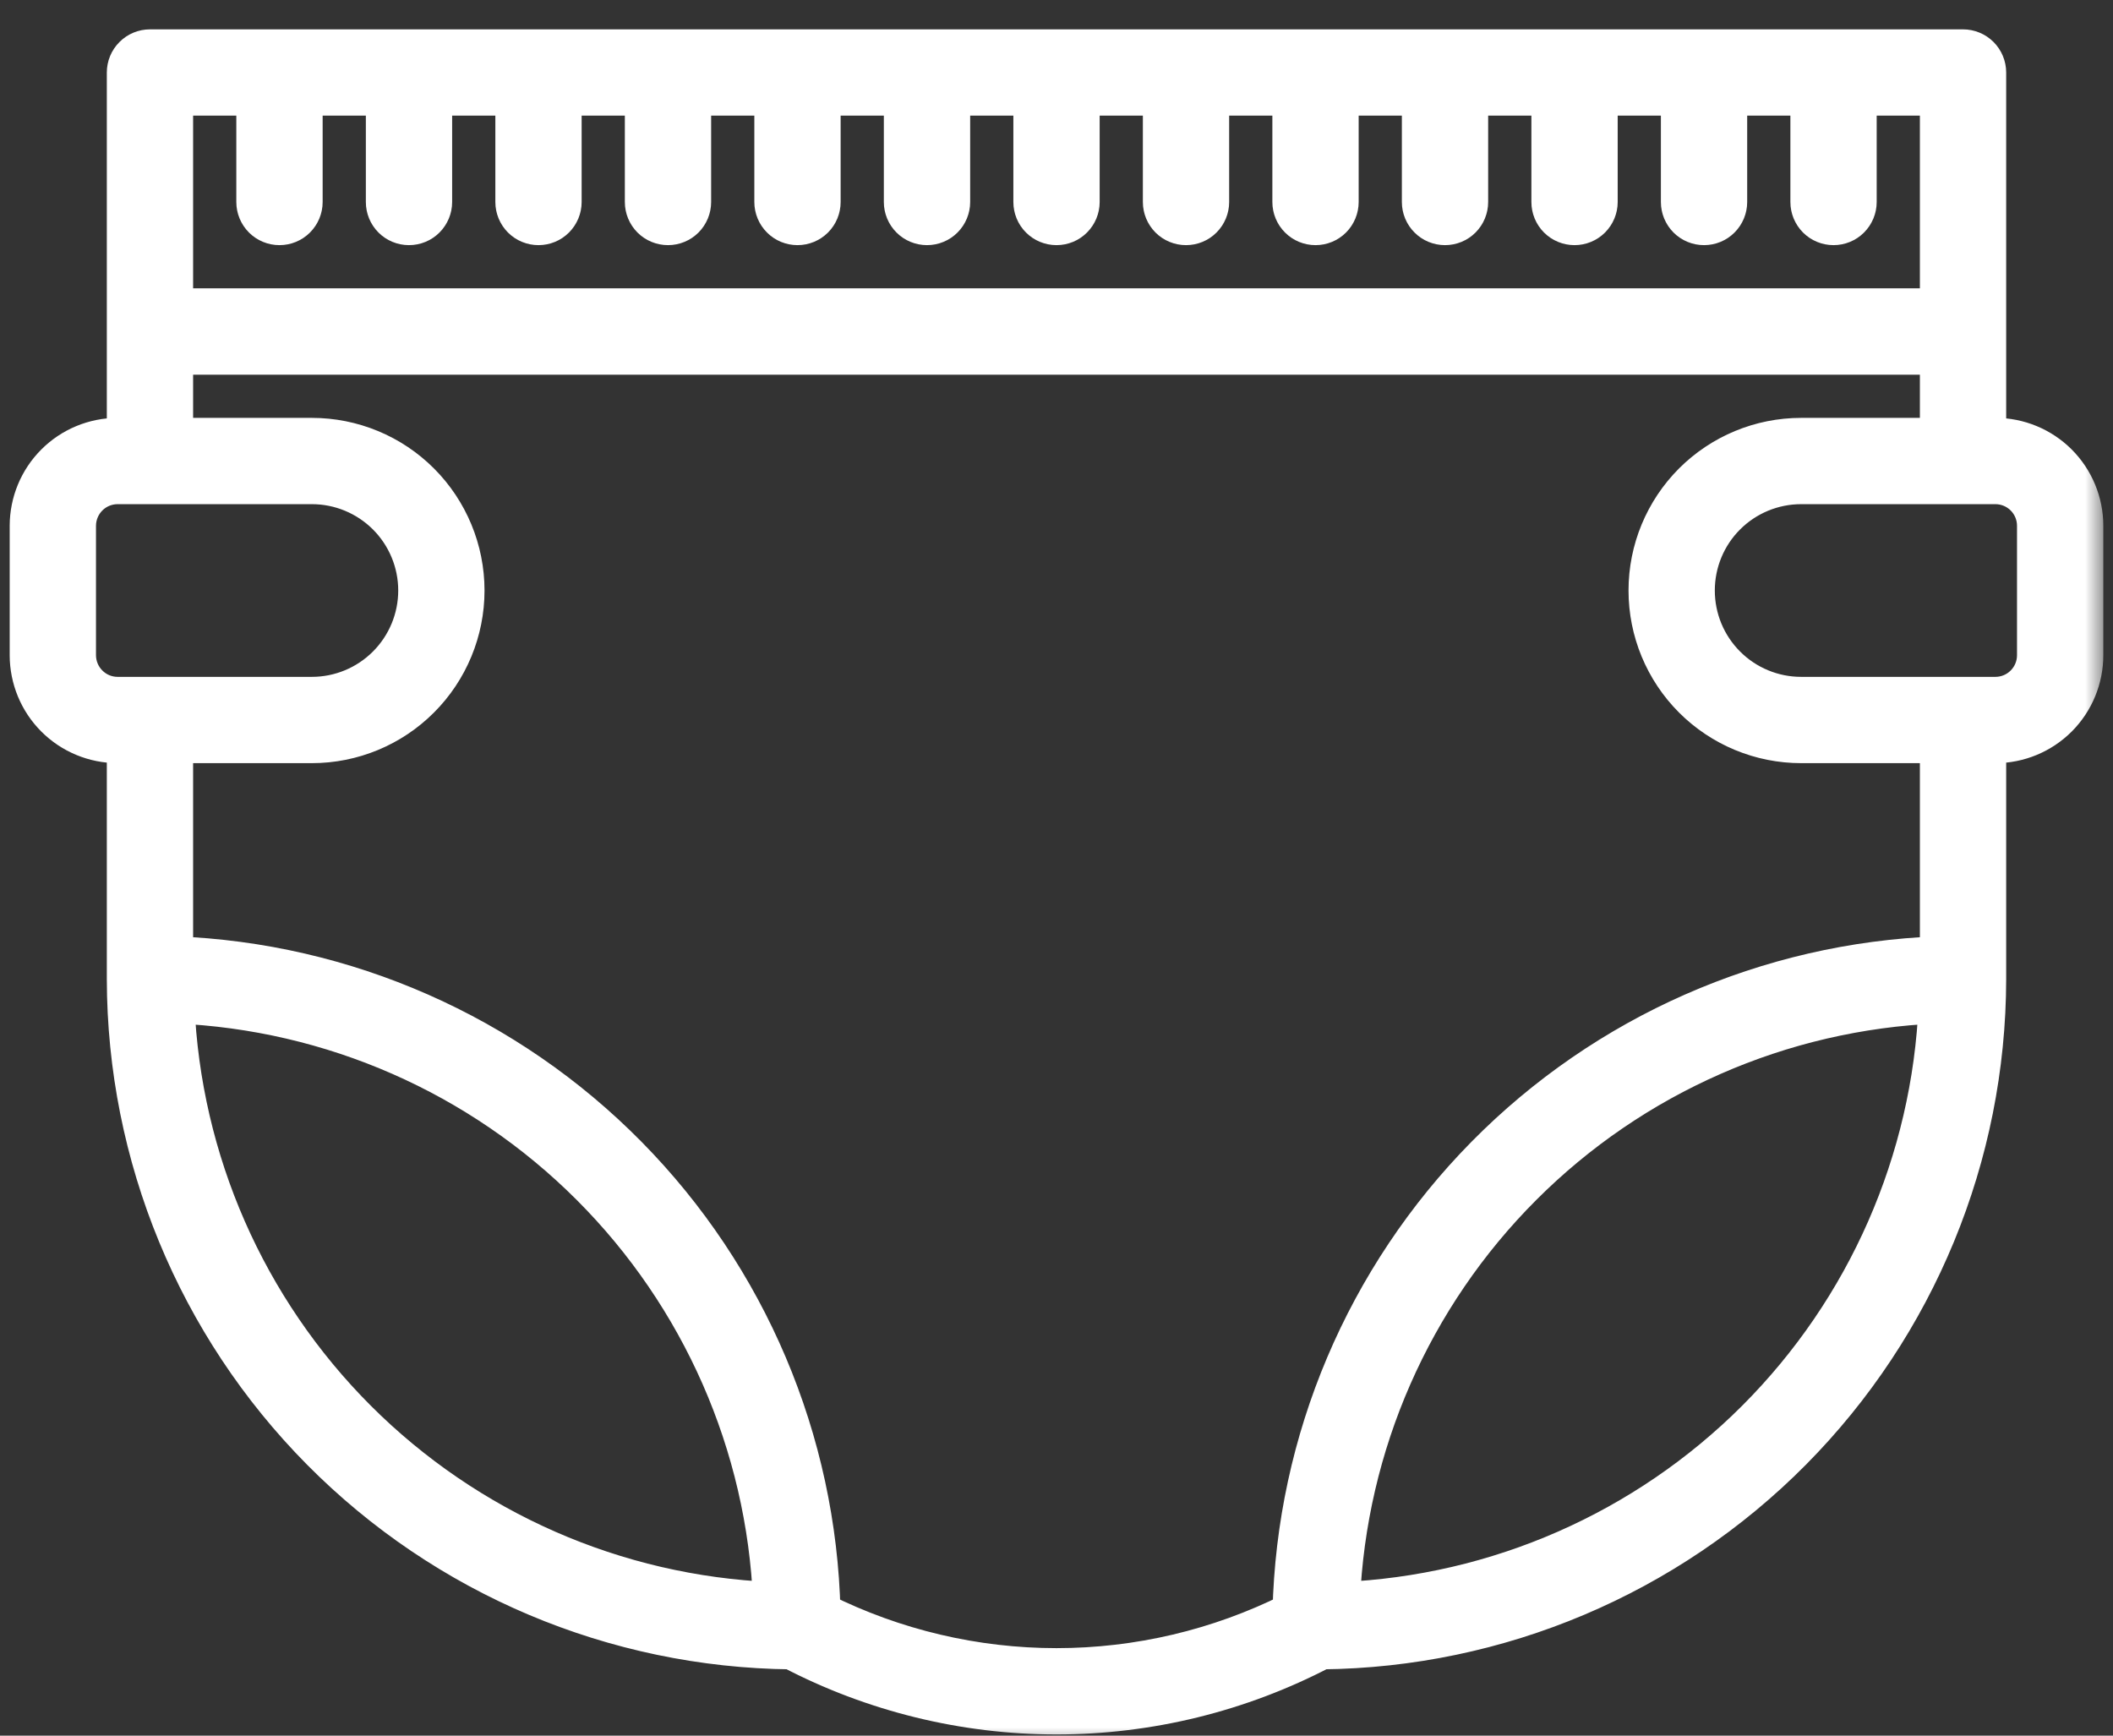
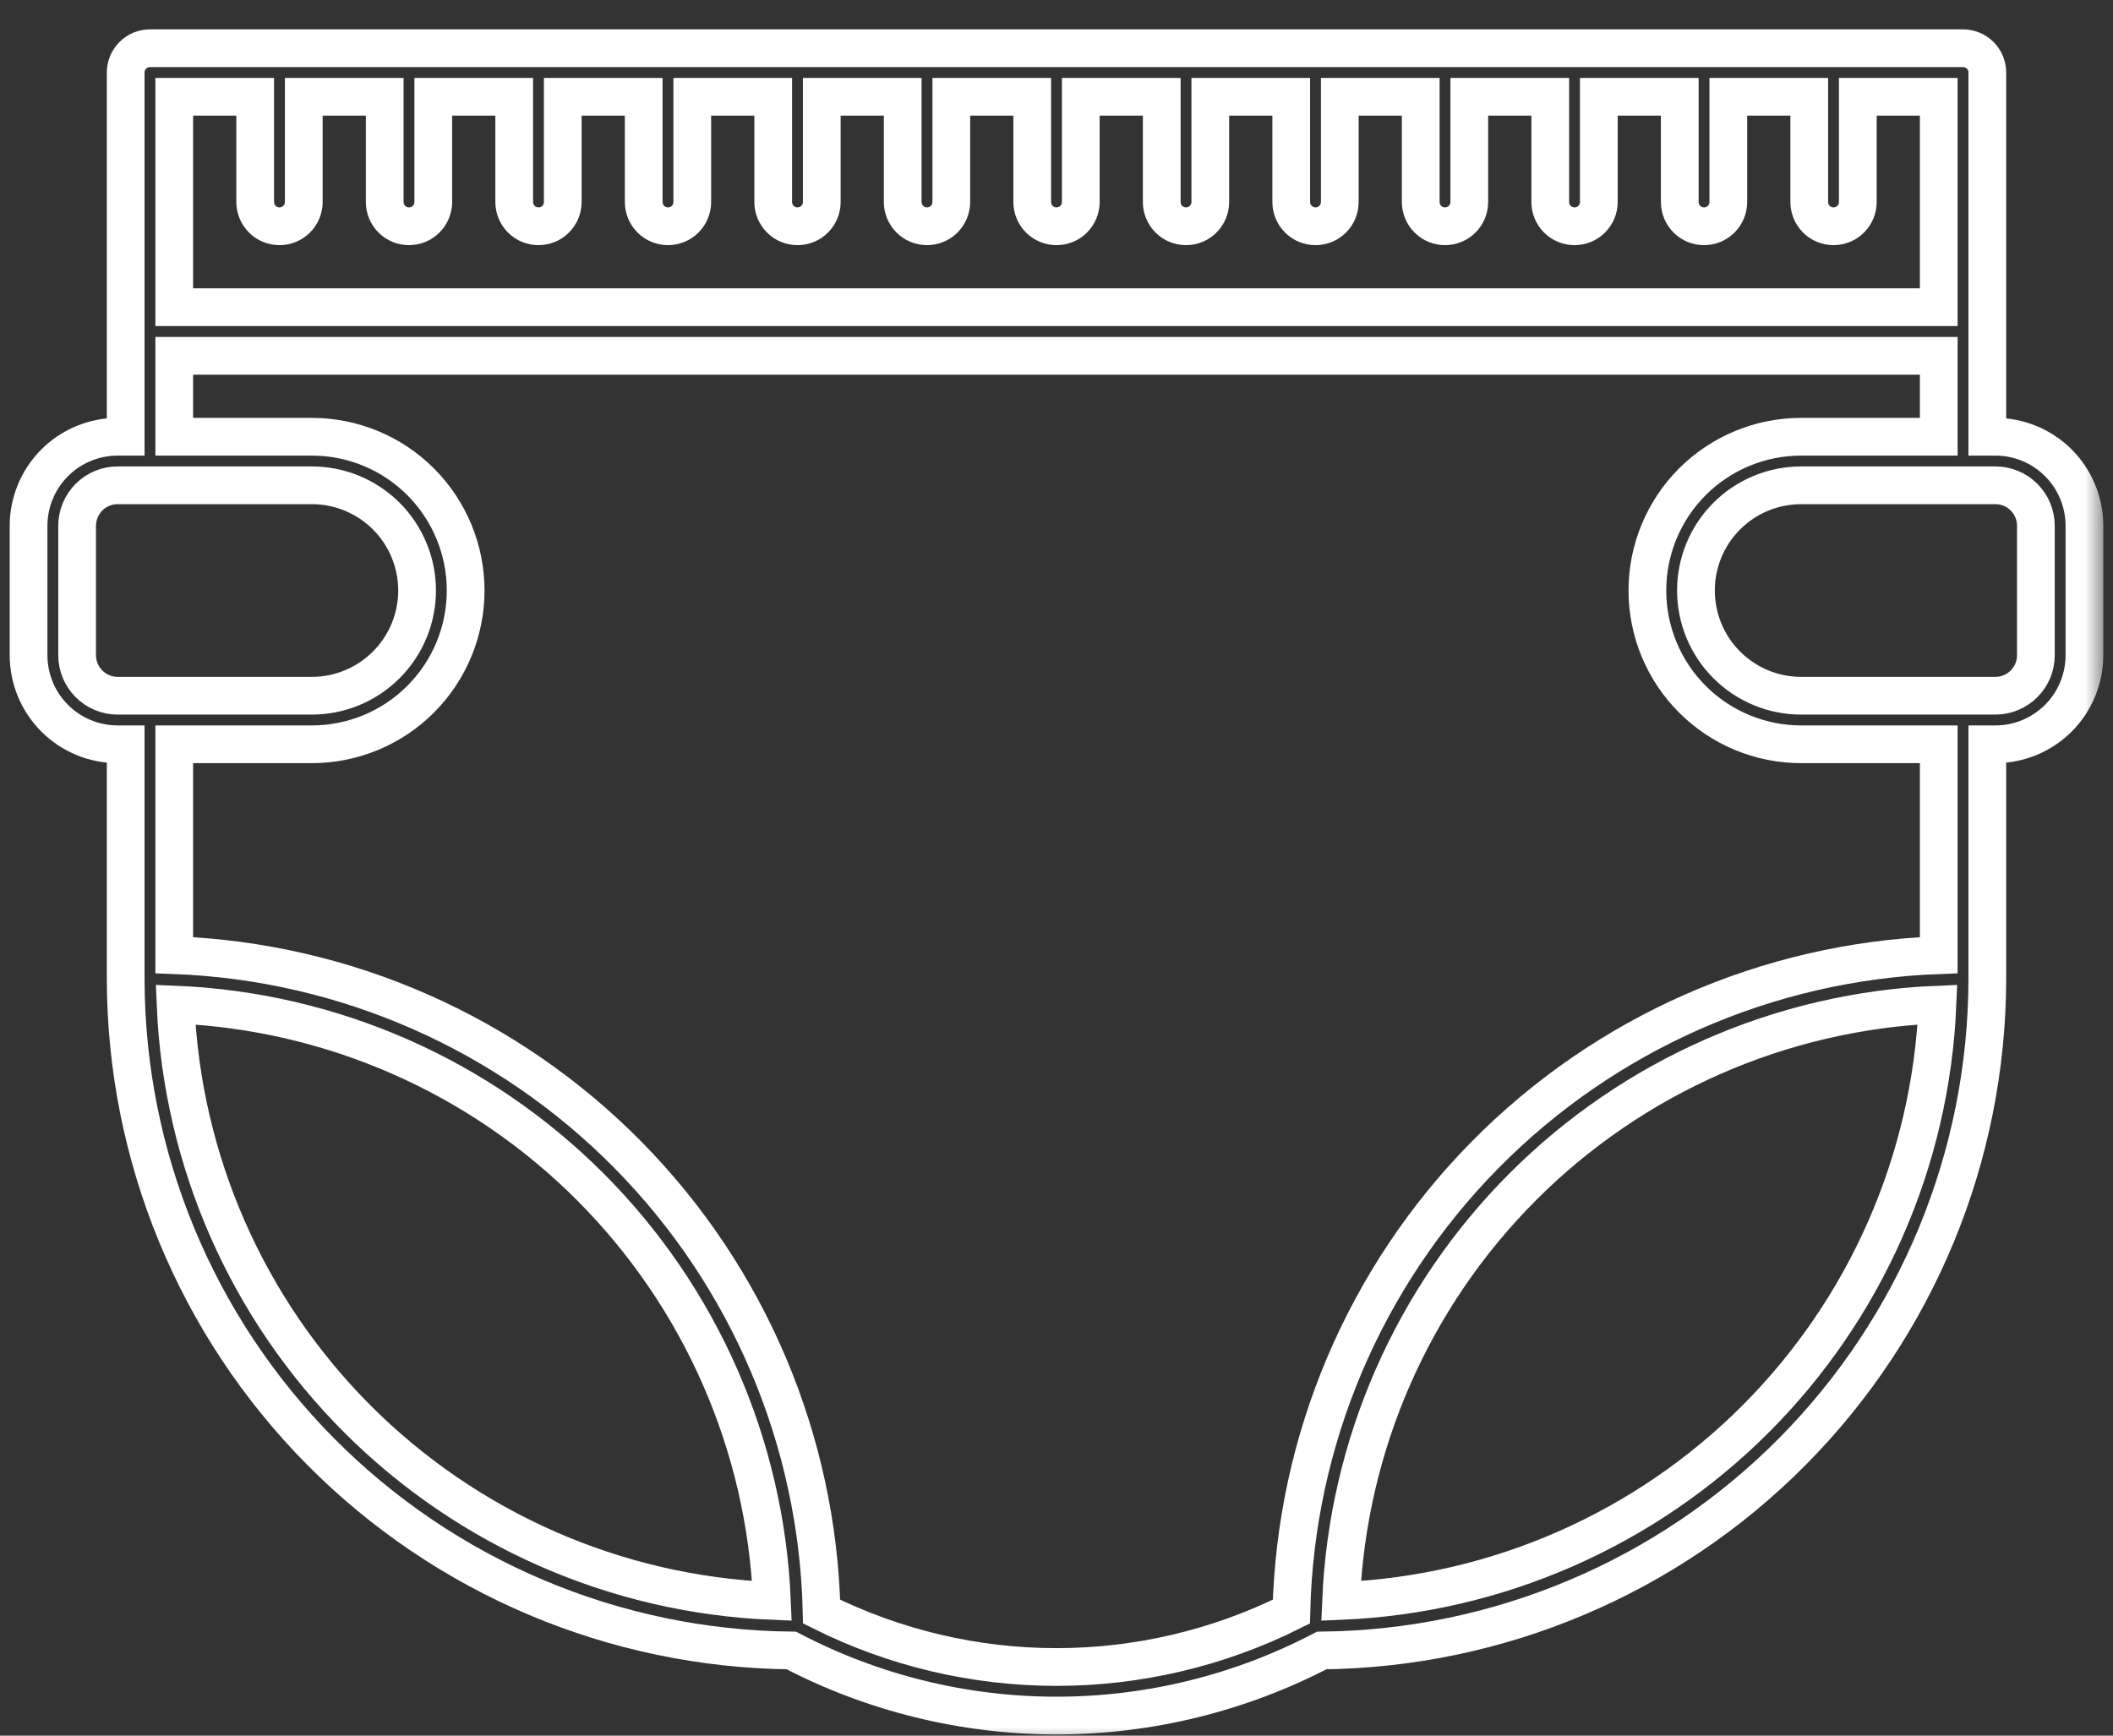
<svg xmlns="http://www.w3.org/2000/svg" width="56" height="46" viewBox="0 0 56 46" fill="none">
  <rect x="0" y="0" width="56" height="46" fill="#333333" stroke="none" />
  <mask id="path-1-outside-1_1088_6478" maskUnits="userSpaceOnUse" x="-0.243" y="0.278" width="56" height="46" fill="black">
    <rect fill="white" x="-0.243" y="0.278" width="56" height="46" />
-     <path d="M52.884 11.575H52.669V1.922C52.669 1.751 52.601 1.587 52.481 1.467C52.36 1.346 52.196 1.278 52.026 1.278H3.975C3.804 1.278 3.64 1.346 3.52 1.467C3.399 1.587 3.331 1.751 3.331 1.922V11.575H3.117C2.491 11.575 1.891 11.824 1.449 12.266C1.006 12.709 0.758 13.309 0.757 13.934V17.366C0.758 17.992 1.006 18.592 1.449 19.035C1.891 19.477 2.491 19.726 3.117 19.726H3.331V25.947C3.337 30.638 5.193 35.138 8.495 38.469C11.798 41.801 16.281 43.696 20.972 43.743C23.141 44.876 25.553 45.468 28 45.468C30.448 45.468 32.859 44.876 35.029 43.743C39.719 43.696 44.202 41.801 47.505 38.469C50.807 35.138 52.663 30.638 52.669 25.947V19.726H52.884C53.509 19.726 54.109 19.477 54.552 19.035C54.994 18.592 55.243 17.992 55.243 17.366V13.934C55.243 13.309 54.994 12.709 54.552 12.266C54.109 11.824 53.509 11.575 52.884 11.575ZM4.618 2.565H6.763V5.354C6.763 5.524 6.831 5.688 6.952 5.809C7.073 5.93 7.236 5.997 7.407 5.997C7.578 5.997 7.741 5.93 7.862 5.809C7.983 5.688 8.051 5.524 8.051 5.354V2.565H10.196V5.354C10.196 5.524 10.263 5.688 10.384 5.809C10.505 5.93 10.668 5.997 10.839 5.997C11.01 5.997 11.174 5.93 11.294 5.809C11.415 5.688 11.483 5.524 11.483 5.354V2.565H13.628V5.354C13.628 5.524 13.696 5.688 13.816 5.809C13.937 5.93 14.101 5.997 14.271 5.997C14.442 5.997 14.606 5.93 14.726 5.809C14.847 5.688 14.915 5.524 14.915 5.354V2.565H17.06V5.354C17.06 5.524 17.128 5.688 17.248 5.809C17.369 5.93 17.533 5.997 17.704 5.997C17.874 5.997 18.038 5.93 18.159 5.809C18.279 5.688 18.347 5.524 18.347 5.354V2.565H20.492V5.354C20.492 5.524 20.56 5.688 20.681 5.809C20.801 5.93 20.965 5.997 21.136 5.997C21.306 5.997 21.47 5.93 21.591 5.809C21.712 5.688 21.779 5.524 21.779 5.354V2.565H23.924V5.354C23.924 5.524 23.992 5.688 24.113 5.809C24.234 5.93 24.397 5.997 24.568 5.997C24.739 5.997 24.902 5.93 25.023 5.809C25.144 5.688 25.212 5.524 25.212 5.354V2.565H27.357V5.354C27.357 5.524 27.424 5.688 27.545 5.809C27.666 5.93 27.829 5.997 28 5.997C28.171 5.997 28.335 5.93 28.455 5.809C28.576 5.688 28.644 5.524 28.644 5.354V2.565H30.789V5.354C30.789 5.524 30.857 5.688 30.977 5.809C31.098 5.93 31.262 5.997 31.432 5.997C31.603 5.997 31.767 5.93 31.887 5.809C32.008 5.688 32.076 5.524 32.076 5.354V2.565H34.221V5.354C34.221 5.524 34.289 5.688 34.41 5.809C34.53 5.93 34.694 5.997 34.865 5.997C35.035 5.997 35.199 5.93 35.32 5.809C35.44 5.688 35.508 5.524 35.508 5.354V2.565H37.653V5.354C37.653 5.524 37.721 5.688 37.842 5.809C37.962 5.93 38.126 5.997 38.297 5.997C38.468 5.997 38.631 5.93 38.752 5.809C38.873 5.688 38.94 5.524 38.94 5.354V2.565H41.086V5.354C41.086 5.524 41.153 5.688 41.274 5.809C41.395 5.93 41.558 5.997 41.729 5.997C41.9 5.997 42.063 5.93 42.184 5.809C42.305 5.688 42.373 5.524 42.373 5.354V2.565H44.518V5.354C44.518 5.524 44.586 5.688 44.706 5.809C44.827 5.93 44.99 5.997 45.161 5.997C45.332 5.997 45.496 5.93 45.616 5.809C45.737 5.688 45.805 5.524 45.805 5.354V2.565H47.95V5.354C47.95 5.524 48.018 5.688 48.138 5.809C48.259 5.93 48.423 5.997 48.593 5.997C48.764 5.997 48.928 5.93 49.048 5.809C49.169 5.688 49.237 5.524 49.237 5.354V2.565H51.382V8.142H4.618V2.565ZM3.117 18.439C2.832 18.439 2.56 18.326 2.359 18.124C2.158 17.923 2.045 17.651 2.044 17.366V13.934C2.045 13.65 2.158 13.377 2.359 13.176C2.56 12.975 2.832 12.862 3.117 12.862H8.265C9.005 12.862 9.714 13.156 10.237 13.678C10.76 14.201 11.054 14.911 11.054 15.65C11.054 16.39 10.76 17.099 10.237 17.622C9.714 18.145 9.005 18.439 8.265 18.439H3.117ZM4.653 26.625C8.789 26.798 12.709 28.519 15.636 31.447C18.564 34.374 20.285 38.294 20.458 42.43C16.322 42.257 12.402 40.536 9.474 37.609C6.547 34.681 4.826 30.761 4.653 26.625ZM35.542 42.43C35.716 38.294 37.437 34.374 40.364 31.447C43.291 28.519 47.212 26.798 51.348 26.625C51.174 30.761 49.453 34.681 46.526 37.609C43.599 40.536 39.679 42.257 35.542 42.43ZM51.382 25.315C46.844 25.484 42.542 27.379 39.354 30.612C36.166 33.846 34.331 38.174 34.225 42.713C32.292 43.678 30.161 44.181 28 44.181C25.84 44.181 23.708 43.678 21.775 42.713C21.669 38.174 19.835 33.846 16.646 30.612C13.458 27.379 9.156 25.484 4.618 25.315V19.726H8.265C9.346 19.726 10.383 19.297 11.147 18.532C11.911 17.768 12.341 16.731 12.341 15.65C12.341 14.569 11.911 13.533 11.147 12.768C10.383 12.004 9.346 11.575 8.265 11.575H4.618V9.43H51.382V11.575H47.735C46.654 11.575 45.618 12.004 44.853 12.768C44.089 13.533 43.66 14.569 43.66 15.65C43.66 16.731 44.089 17.768 44.853 18.532C45.618 19.297 46.654 19.726 47.735 19.726H51.382V25.315ZM53.956 17.366C53.956 17.651 53.843 17.923 53.642 18.124C53.441 18.326 53.168 18.439 52.884 18.439H47.735C46.996 18.439 46.286 18.145 45.764 17.622C45.24 17.099 44.947 16.39 44.947 15.65C44.947 14.911 45.24 14.201 45.764 13.678C46.286 13.156 46.996 12.862 47.735 12.862H52.884C53.168 12.862 53.441 12.975 53.642 13.176C53.843 13.377 53.956 13.65 53.956 13.934V17.366Z" />
  </mask>
-   <path d="M52.884 11.575H52.669V1.922C52.669 1.751 52.601 1.587 52.481 1.467C52.36 1.346 52.196 1.278 52.026 1.278H3.975C3.804 1.278 3.64 1.346 3.52 1.467C3.399 1.587 3.331 1.751 3.331 1.922V11.575H3.117C2.491 11.575 1.891 11.824 1.449 12.266C1.006 12.709 0.758 13.309 0.757 13.934V17.366C0.758 17.992 1.006 18.592 1.449 19.035C1.891 19.477 2.491 19.726 3.117 19.726H3.331V25.947C3.337 30.638 5.193 35.138 8.495 38.469C11.798 41.801 16.281 43.696 20.972 43.743C23.141 44.876 25.553 45.468 28 45.468C30.448 45.468 32.859 44.876 35.029 43.743C39.719 43.696 44.202 41.801 47.505 38.469C50.807 35.138 52.663 30.638 52.669 25.947V19.726H52.884C53.509 19.726 54.109 19.477 54.552 19.035C54.994 18.592 55.243 17.992 55.243 17.366V13.934C55.243 13.309 54.994 12.709 54.552 12.266C54.109 11.824 53.509 11.575 52.884 11.575ZM4.618 2.565H6.763V5.354C6.763 5.524 6.831 5.688 6.952 5.809C7.073 5.93 7.236 5.997 7.407 5.997C7.578 5.997 7.741 5.93 7.862 5.809C7.983 5.688 8.051 5.524 8.051 5.354V2.565H10.196V5.354C10.196 5.524 10.263 5.688 10.384 5.809C10.505 5.93 10.668 5.997 10.839 5.997C11.01 5.997 11.174 5.93 11.294 5.809C11.415 5.688 11.483 5.524 11.483 5.354V2.565H13.628V5.354C13.628 5.524 13.696 5.688 13.816 5.809C13.937 5.93 14.101 5.997 14.271 5.997C14.442 5.997 14.606 5.93 14.726 5.809C14.847 5.688 14.915 5.524 14.915 5.354V2.565H17.06V5.354C17.06 5.524 17.128 5.688 17.248 5.809C17.369 5.93 17.533 5.997 17.704 5.997C17.874 5.997 18.038 5.93 18.159 5.809C18.279 5.688 18.347 5.524 18.347 5.354V2.565H20.492V5.354C20.492 5.524 20.56 5.688 20.681 5.809C20.801 5.93 20.965 5.997 21.136 5.997C21.306 5.997 21.47 5.93 21.591 5.809C21.712 5.688 21.779 5.524 21.779 5.354V2.565H23.924V5.354C23.924 5.524 23.992 5.688 24.113 5.809C24.234 5.93 24.397 5.997 24.568 5.997C24.739 5.997 24.902 5.93 25.023 5.809C25.144 5.688 25.212 5.524 25.212 5.354V2.565H27.357V5.354C27.357 5.524 27.424 5.688 27.545 5.809C27.666 5.93 27.829 5.997 28 5.997C28.171 5.997 28.335 5.93 28.455 5.809C28.576 5.688 28.644 5.524 28.644 5.354V2.565H30.789V5.354C30.789 5.524 30.857 5.688 30.977 5.809C31.098 5.93 31.262 5.997 31.432 5.997C31.603 5.997 31.767 5.93 31.887 5.809C32.008 5.688 32.076 5.524 32.076 5.354V2.565H34.221V5.354C34.221 5.524 34.289 5.688 34.41 5.809C34.53 5.93 34.694 5.997 34.865 5.997C35.035 5.997 35.199 5.93 35.32 5.809C35.44 5.688 35.508 5.524 35.508 5.354V2.565H37.653V5.354C37.653 5.524 37.721 5.688 37.842 5.809C37.962 5.93 38.126 5.997 38.297 5.997C38.468 5.997 38.631 5.93 38.752 5.809C38.873 5.688 38.94 5.524 38.94 5.354V2.565H41.086V5.354C41.086 5.524 41.153 5.688 41.274 5.809C41.395 5.93 41.558 5.997 41.729 5.997C41.9 5.997 42.063 5.93 42.184 5.809C42.305 5.688 42.373 5.524 42.373 5.354V2.565H44.518V5.354C44.518 5.524 44.586 5.688 44.706 5.809C44.827 5.93 44.99 5.997 45.161 5.997C45.332 5.997 45.496 5.93 45.616 5.809C45.737 5.688 45.805 5.524 45.805 5.354V2.565H47.95V5.354C47.95 5.524 48.018 5.688 48.138 5.809C48.259 5.93 48.423 5.997 48.593 5.997C48.764 5.997 48.928 5.93 49.048 5.809C49.169 5.688 49.237 5.524 49.237 5.354V2.565H51.382V8.142H4.618V2.565ZM3.117 18.439C2.832 18.439 2.56 18.326 2.359 18.124C2.158 17.923 2.045 17.651 2.044 17.366V13.934C2.045 13.65 2.158 13.377 2.359 13.176C2.56 12.975 2.832 12.862 3.117 12.862H8.265C9.005 12.862 9.714 13.156 10.237 13.678C10.76 14.201 11.054 14.911 11.054 15.65C11.054 16.39 10.76 17.099 10.237 17.622C9.714 18.145 9.005 18.439 8.265 18.439H3.117ZM4.653 26.625C8.789 26.798 12.709 28.519 15.636 31.447C18.564 34.374 20.285 38.294 20.458 42.43C16.322 42.257 12.402 40.536 9.474 37.609C6.547 34.681 4.826 30.761 4.653 26.625ZM35.542 42.43C35.716 38.294 37.437 34.374 40.364 31.447C43.291 28.519 47.212 26.798 51.348 26.625C51.174 30.761 49.453 34.681 46.526 37.609C43.599 40.536 39.679 42.257 35.542 42.43ZM51.382 25.315C46.844 25.484 42.542 27.379 39.354 30.612C36.166 33.846 34.331 38.174 34.225 42.713C32.292 43.678 30.161 44.181 28 44.181C25.84 44.181 23.708 43.678 21.775 42.713C21.669 38.174 19.835 33.846 16.646 30.612C13.458 27.379 9.156 25.484 4.618 25.315V19.726H8.265C9.346 19.726 10.383 19.297 11.147 18.532C11.911 17.768 12.341 16.731 12.341 15.65C12.341 14.569 11.911 13.533 11.147 12.768C10.383 12.004 9.346 11.575 8.265 11.575H4.618V9.43H51.382V11.575H47.735C46.654 11.575 45.618 12.004 44.853 12.768C44.089 13.533 43.66 14.569 43.66 15.65C43.66 16.731 44.089 17.768 44.853 18.532C45.618 19.297 46.654 19.726 47.735 19.726H51.382V25.315ZM53.956 17.366C53.956 17.651 53.843 17.923 53.642 18.124C53.441 18.326 53.168 18.439 52.884 18.439H47.735C46.996 18.439 46.286 18.145 45.764 17.622C45.24 17.099 44.947 16.39 44.947 15.65C44.947 14.911 45.24 14.201 45.764 13.678C46.286 13.156 46.996 12.862 47.735 12.862H52.884C53.168 12.862 53.441 12.975 53.642 13.176C53.843 13.377 53.956 13.65 53.956 13.934V17.366Z" fill="white" />
  <path d="M52.884 11.575H52.669V1.922C52.669 1.751 52.601 1.587 52.481 1.467C52.36 1.346 52.196 1.278 52.026 1.278H3.975C3.804 1.278 3.64 1.346 3.52 1.467C3.399 1.587 3.331 1.751 3.331 1.922V11.575H3.117C2.491 11.575 1.891 11.824 1.449 12.266C1.006 12.709 0.758 13.309 0.757 13.934V17.366C0.758 17.992 1.006 18.592 1.449 19.035C1.891 19.477 2.491 19.726 3.117 19.726H3.331V25.947C3.337 30.638 5.193 35.138 8.495 38.469C11.798 41.801 16.281 43.696 20.972 43.743C23.141 44.876 25.553 45.468 28 45.468C30.448 45.468 32.859 44.876 35.029 43.743C39.719 43.696 44.202 41.801 47.505 38.469C50.807 35.138 52.663 30.638 52.669 25.947V19.726H52.884C53.509 19.726 54.109 19.477 54.552 19.035C54.994 18.592 55.243 17.992 55.243 17.366V13.934C55.243 13.309 54.994 12.709 54.552 12.266C54.109 11.824 53.509 11.575 52.884 11.575ZM4.618 2.565H6.763V5.354C6.763 5.524 6.831 5.688 6.952 5.809C7.073 5.93 7.236 5.997 7.407 5.997C7.578 5.997 7.741 5.93 7.862 5.809C7.983 5.688 8.051 5.524 8.051 5.354V2.565H10.196V5.354C10.196 5.524 10.263 5.688 10.384 5.809C10.505 5.93 10.668 5.997 10.839 5.997C11.01 5.997 11.174 5.93 11.294 5.809C11.415 5.688 11.483 5.524 11.483 5.354V2.565H13.628V5.354C13.628 5.524 13.696 5.688 13.816 5.809C13.937 5.93 14.101 5.997 14.271 5.997C14.442 5.997 14.606 5.93 14.726 5.809C14.847 5.688 14.915 5.524 14.915 5.354V2.565H17.06V5.354C17.06 5.524 17.128 5.688 17.248 5.809C17.369 5.93 17.533 5.997 17.704 5.997C17.874 5.997 18.038 5.93 18.159 5.809C18.279 5.688 18.347 5.524 18.347 5.354V2.565H20.492V5.354C20.492 5.524 20.56 5.688 20.681 5.809C20.801 5.93 20.965 5.997 21.136 5.997C21.306 5.997 21.47 5.93 21.591 5.809C21.712 5.688 21.779 5.524 21.779 5.354V2.565H23.924V5.354C23.924 5.524 23.992 5.688 24.113 5.809C24.234 5.93 24.397 5.997 24.568 5.997C24.739 5.997 24.902 5.93 25.023 5.809C25.144 5.688 25.212 5.524 25.212 5.354V2.565H27.357V5.354C27.357 5.524 27.424 5.688 27.545 5.809C27.666 5.93 27.829 5.997 28 5.997C28.171 5.997 28.335 5.93 28.455 5.809C28.576 5.688 28.644 5.524 28.644 5.354V2.565H30.789V5.354C30.789 5.524 30.857 5.688 30.977 5.809C31.098 5.93 31.262 5.997 31.432 5.997C31.603 5.997 31.767 5.93 31.887 5.809C32.008 5.688 32.076 5.524 32.076 5.354V2.565H34.221V5.354C34.221 5.524 34.289 5.688 34.41 5.809C34.53 5.93 34.694 5.997 34.865 5.997C35.035 5.997 35.199 5.93 35.32 5.809C35.44 5.688 35.508 5.524 35.508 5.354V2.565H37.653V5.354C37.653 5.524 37.721 5.688 37.842 5.809C37.962 5.93 38.126 5.997 38.297 5.997C38.468 5.997 38.631 5.93 38.752 5.809C38.873 5.688 38.94 5.524 38.94 5.354V2.565H41.086V5.354C41.086 5.524 41.153 5.688 41.274 5.809C41.395 5.93 41.558 5.997 41.729 5.997C41.9 5.997 42.063 5.93 42.184 5.809C42.305 5.688 42.373 5.524 42.373 5.354V2.565H44.518V5.354C44.518 5.524 44.586 5.688 44.706 5.809C44.827 5.93 44.99 5.997 45.161 5.997C45.332 5.997 45.496 5.93 45.616 5.809C45.737 5.688 45.805 5.524 45.805 5.354V2.565H47.95V5.354C47.95 5.524 48.018 5.688 48.138 5.809C48.259 5.93 48.423 5.997 48.593 5.997C48.764 5.997 48.928 5.93 49.048 5.809C49.169 5.688 49.237 5.524 49.237 5.354V2.565H51.382V8.142H4.618V2.565ZM3.117 18.439C2.832 18.439 2.56 18.326 2.359 18.124C2.158 17.923 2.045 17.651 2.044 17.366V13.934C2.045 13.65 2.158 13.377 2.359 13.176C2.56 12.975 2.832 12.862 3.117 12.862H8.265C9.005 12.862 9.714 13.156 10.237 13.678C10.76 14.201 11.054 14.911 11.054 15.65C11.054 16.39 10.76 17.099 10.237 17.622C9.714 18.145 9.005 18.439 8.265 18.439H3.117ZM4.653 26.625C8.789 26.798 12.709 28.519 15.636 31.447C18.564 34.374 20.285 38.294 20.458 42.43C16.322 42.257 12.402 40.536 9.474 37.609C6.547 34.681 4.826 30.761 4.653 26.625ZM35.542 42.43C35.716 38.294 37.437 34.374 40.364 31.447C43.291 28.519 47.212 26.798 51.348 26.625C51.174 30.761 49.453 34.681 46.526 37.609C43.599 40.536 39.679 42.257 35.542 42.43ZM51.382 25.315C46.844 25.484 42.542 27.379 39.354 30.612C36.166 33.846 34.331 38.174 34.225 42.713C32.292 43.678 30.161 44.181 28 44.181C25.84 44.181 23.708 43.678 21.775 42.713C21.669 38.174 19.835 33.846 16.646 30.612C13.458 27.379 9.156 25.484 4.618 25.315V19.726H8.265C9.346 19.726 10.383 19.297 11.147 18.532C11.911 17.768 12.341 16.731 12.341 15.65C12.341 14.569 11.911 13.533 11.147 12.768C10.383 12.004 9.346 11.575 8.265 11.575H4.618V9.43H51.382V11.575H47.735C46.654 11.575 45.618 12.004 44.853 12.768C44.089 13.533 43.66 14.569 43.66 15.65C43.66 16.731 44.089 17.768 44.853 18.532C45.618 19.297 46.654 19.726 47.735 19.726H51.382V25.315ZM53.956 17.366C53.956 17.651 53.843 17.923 53.642 18.124C53.441 18.326 53.168 18.439 52.884 18.439H47.735C46.996 18.439 46.286 18.145 45.764 17.622C45.24 17.099 44.947 16.39 44.947 15.65C44.947 14.911 45.24 14.201 45.764 13.678C46.286 13.156 46.996 12.862 47.735 12.862H52.884C53.168 12.862 53.441 12.975 53.642 13.176C53.843 13.377 53.956 13.65 53.956 13.934V17.366Z" stroke="white" mask="url(#path-1-outside-1_1088_6478)" />
</svg>